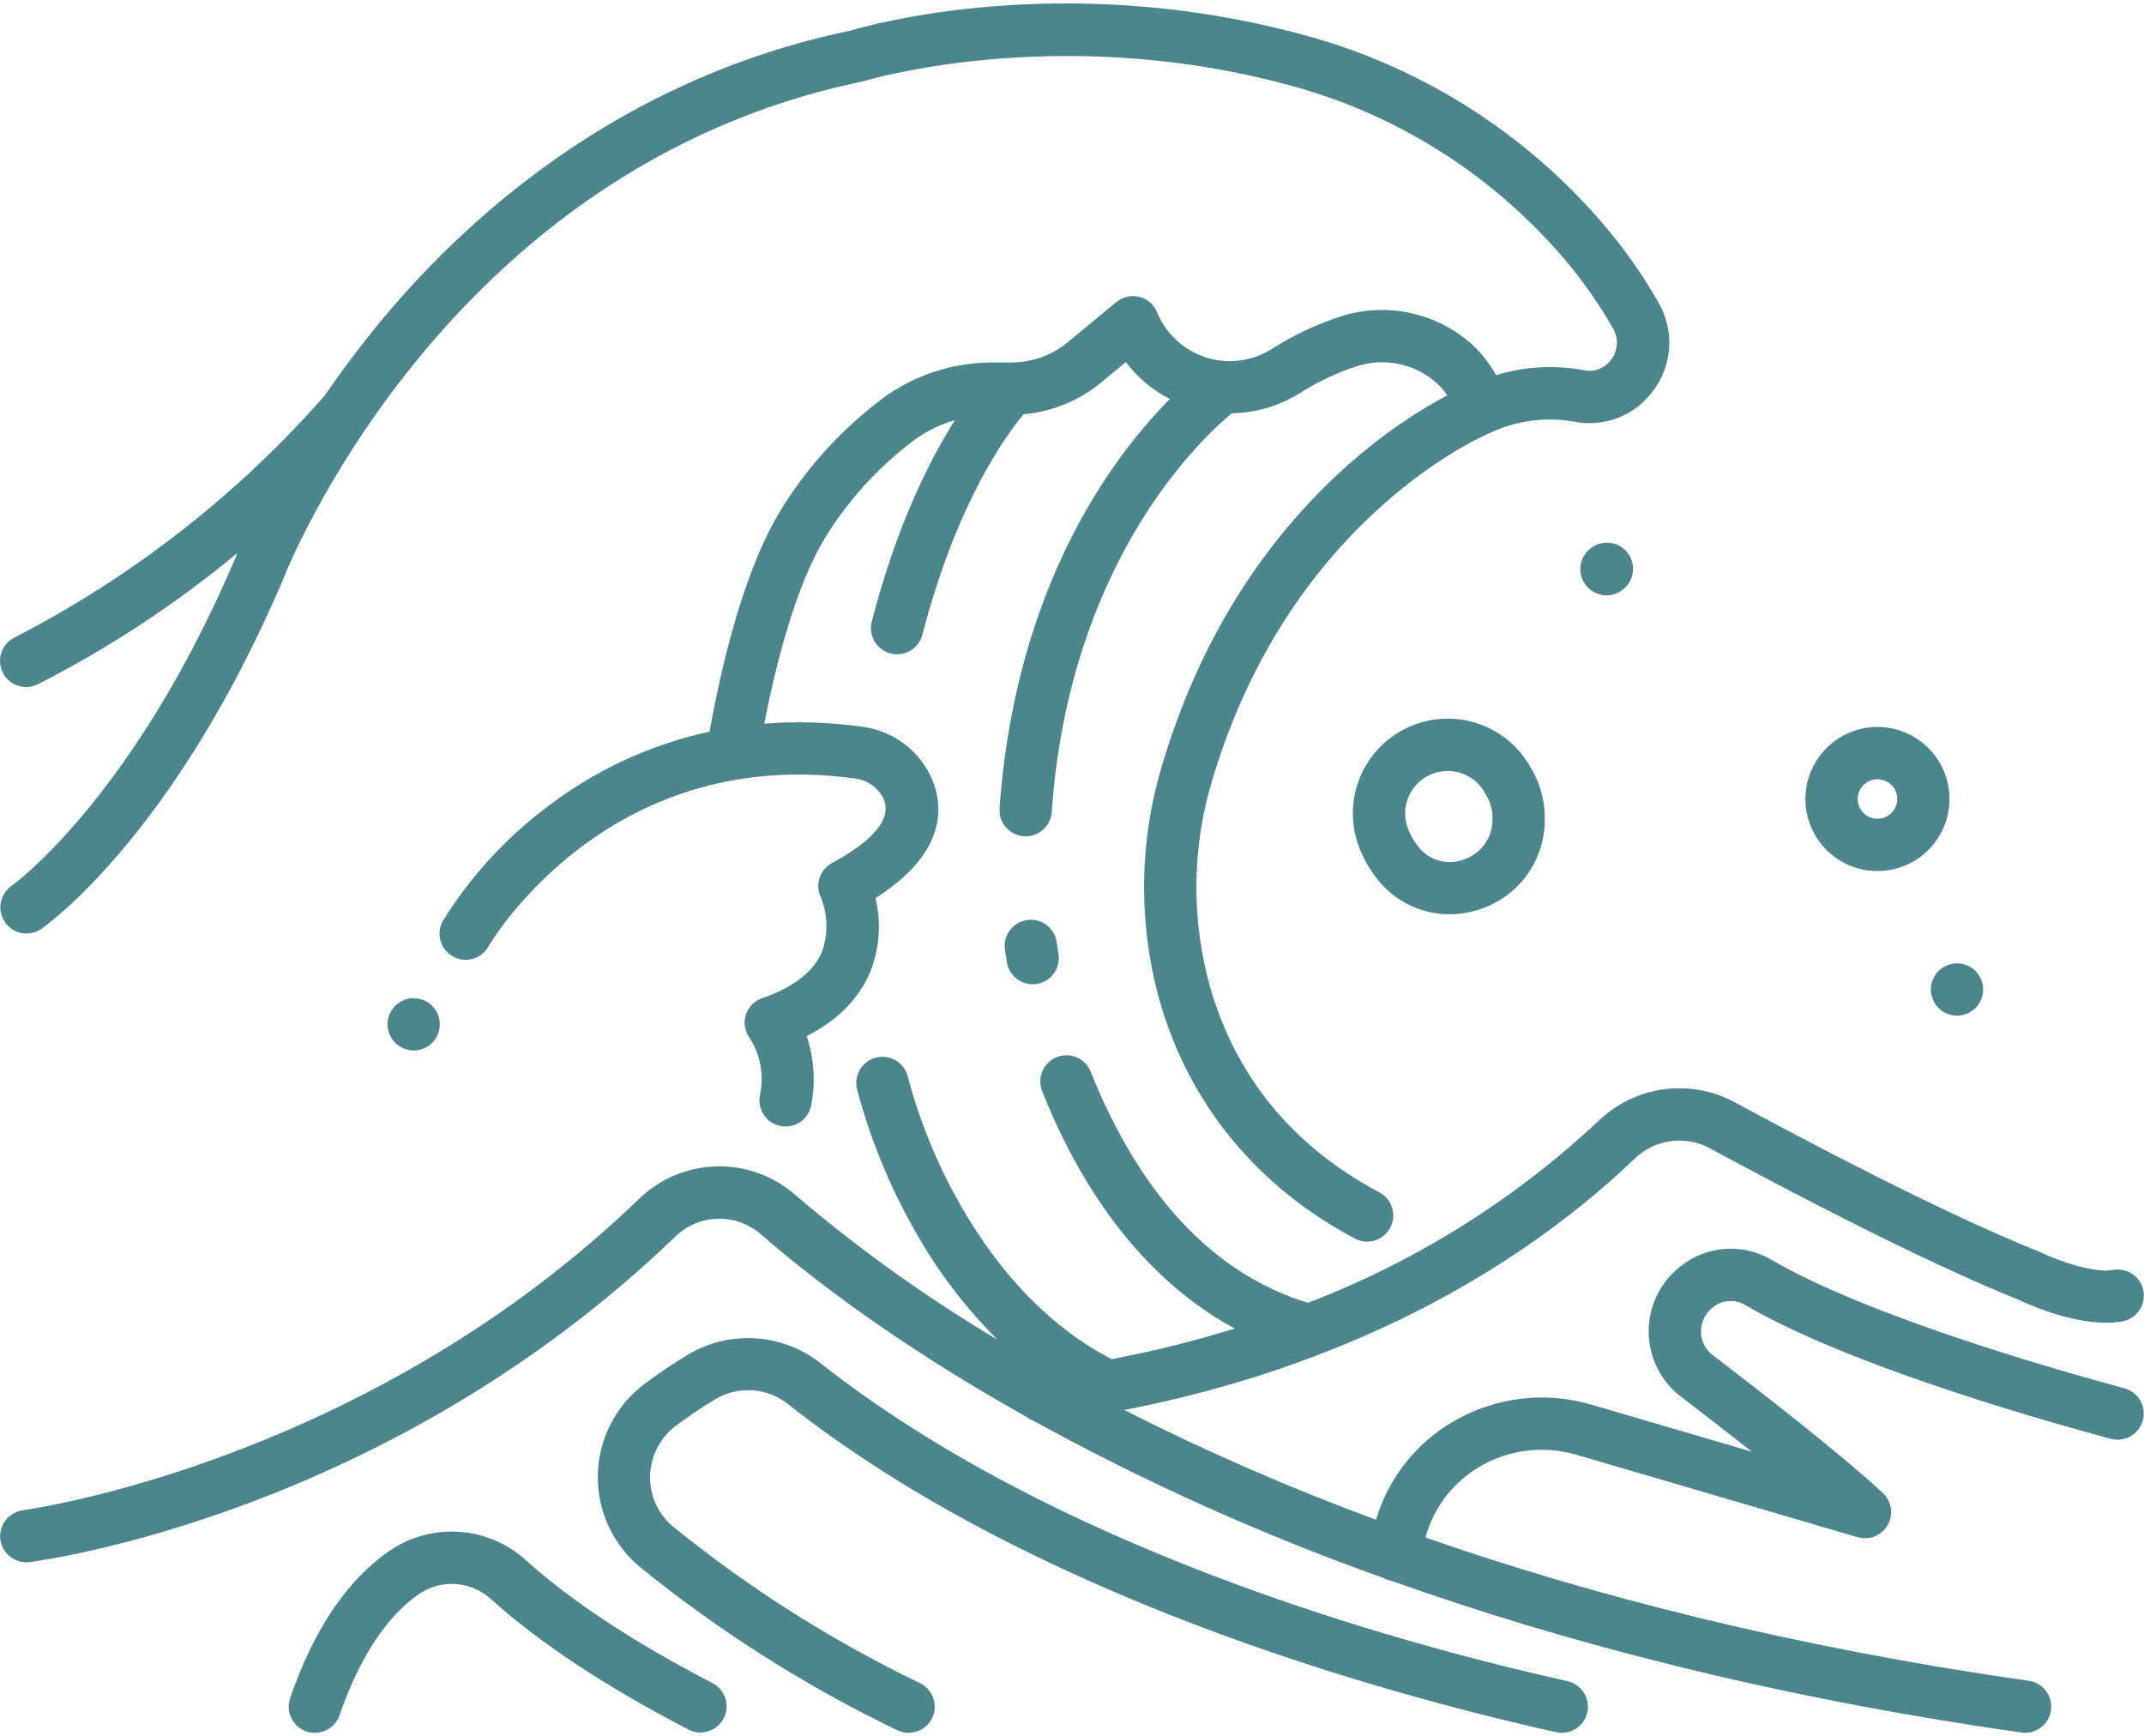
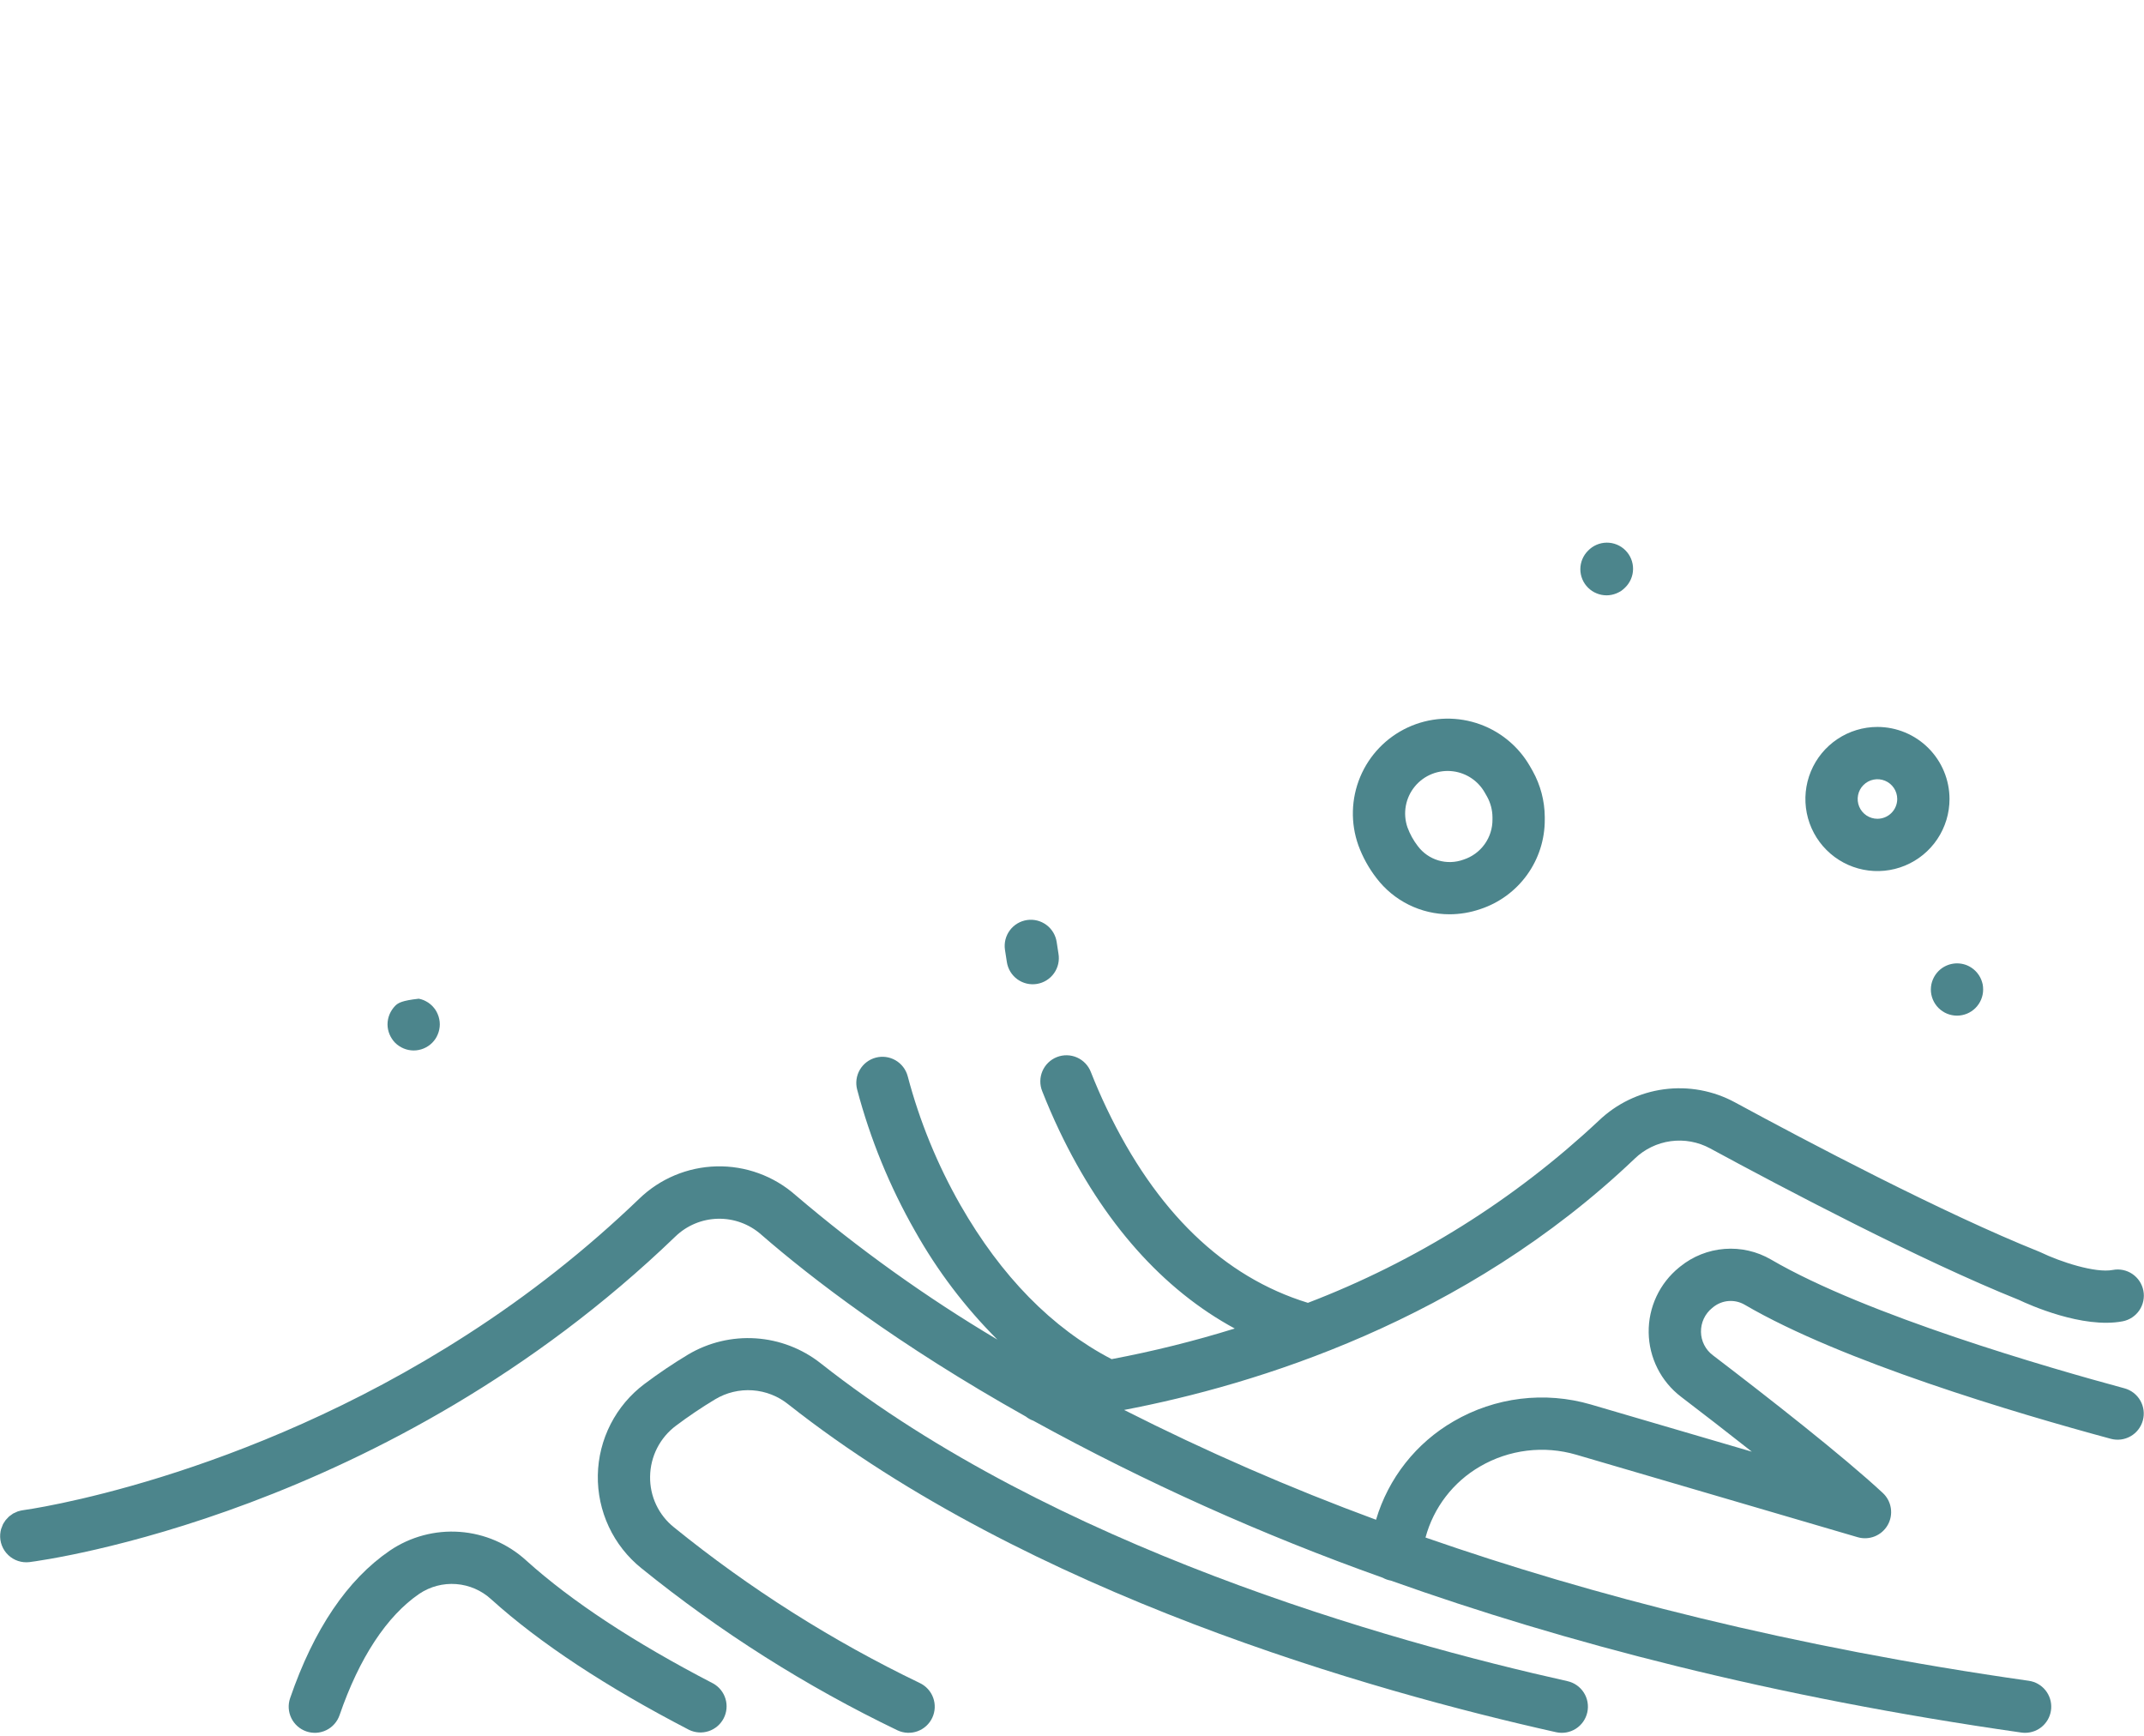
<svg xmlns="http://www.w3.org/2000/svg" width="494" height="400" viewBox="0 0 494 400" fill="none">
-   <path d="M381.049 89.822C383.15 86.971 384.38 83.573 384.592 80.037C384.804 76.502 383.988 72.981 382.243 69.899C378.786 63.812 374.788 58.047 370.298 52.675C351.549 30.319 326.206 14.47 297.898 7.398C244.044 -6.578 200.283 5.755 195.899 7.068C142.092 18.263 106.365 50.871 85.86 76.277C81.758 81.359 78.095 86.342 74.843 91.098C54.716 114.008 30.46 132.928 3.339 146.871C2.628 147.225 1.994 147.717 1.474 148.317C0.954 148.917 0.558 149.614 0.308 150.367C0.058 151.121 -0.04 151.917 0.019 152.709C0.077 153.501 0.292 154.273 0.651 154.982C1.009 155.691 1.505 156.321 2.108 156.838C2.711 157.354 3.41 157.746 4.166 157.992C4.921 158.237 5.717 158.33 6.509 158.266C7.301 158.203 8.072 157.983 8.778 157.62C25.135 149.271 40.526 139.151 54.673 127.441C54.283 128.38 54.036 129.013 53.92 129.297C30.395 184.13 3.021 203.839 2.615 204.131C1.321 205.048 0.442 206.439 0.168 208.001C-0.107 209.563 0.246 211.17 1.149 212.473C2.051 213.777 3.432 214.672 4.991 214.964C6.549 215.256 8.16 214.922 9.474 214.033C10.706 213.184 39.927 192.531 65.041 133.93C65.076 133.847 65.11 133.764 65.142 133.68C65.497 132.732 101.894 38.777 198.599 18.806C198.787 18.767 198.982 18.718 199.165 18.656C199.596 18.522 242.753 5.527 294.861 19.052C320.724 25.494 343.884 39.956 361.025 60.366C365.052 65.181 368.639 70.347 371.742 75.804C372.346 76.886 372.624 78.119 372.542 79.355C372.46 80.591 372.022 81.777 371.282 82.77C370.6 83.75 369.65 84.511 368.546 84.963C367.442 85.415 366.23 85.538 365.058 85.317C358.287 84.032 351.306 84.411 344.713 86.421C343.238 83.762 341.346 81.357 339.11 79.298C335.049 75.673 330.107 73.179 324.779 72.066C319.451 70.952 313.924 71.258 308.751 72.952C303.253 74.745 298.004 77.224 293.126 80.331C289.196 82.856 284.44 83.761 279.856 82.856C275.273 81.95 271.218 79.305 268.543 75.474C267.819 74.434 267.201 73.324 266.698 72.161C266.367 71.256 265.823 70.444 265.112 69.793C264.402 69.141 263.545 68.67 262.615 68.418C261.685 68.167 260.708 68.142 259.766 68.346C258.824 68.55 257.945 68.978 257.202 69.592L246.058 78.819C242.392 81.849 237.786 83.508 233.03 83.513H228.64C219.614 83.493 210.816 86.351 203.525 91.671C194.335 98.528 186.49 107.023 180.387 116.729C171.397 130.855 166.131 153.81 163.495 168.551C149.678 171.553 136.711 177.616 125.547 186.294C116.188 193.419 108.212 202.197 102.015 212.195C101.251 213.585 101.066 215.219 101.501 216.745C101.935 218.27 102.953 219.562 104.334 220.341C105.715 221.121 107.348 221.324 108.878 220.907C110.408 220.49 111.712 219.487 112.506 218.114C112.77 217.648 139.562 171.432 197.003 179.358C198.371 179.519 199.679 180.013 200.811 180.797C201.944 181.582 202.867 182.632 203.499 183.856C206.196 189.524 198.572 195.124 191.699 198.824C190.343 199.555 189.318 200.777 188.835 202.241C188.352 203.704 188.449 205.296 189.105 206.691C190.772 210.708 190.871 215.204 189.382 219.29C187.45 223.874 182.831 227.457 175.654 229.942C174.743 230.248 173.92 230.768 173.252 231.459C172.584 232.149 172.091 232.989 171.815 233.91C171.541 234.825 171.492 235.792 171.671 236.73C171.85 237.669 172.253 238.55 172.845 239.299C175.28 243.216 176.08 247.933 175.073 252.433C174.789 254.006 175.142 255.626 176.053 256.938C176.965 258.25 178.36 259.146 179.932 259.43C180.288 259.494 180.648 259.526 181.009 259.526C182.42 259.524 183.786 259.027 184.867 258.121C185.949 257.215 186.679 255.958 186.928 254.569C187.945 249.273 187.576 243.805 185.858 238.694C192.967 235.095 197.873 230.158 200.481 223.969C202.657 218.549 203.093 212.586 201.73 206.906C219.025 195.892 217.218 184.649 214.379 178.68C212.899 175.644 210.686 173.024 207.94 171.059C205.193 169.093 202 167.843 198.649 167.422C191.178 166.372 183.615 166.135 176.092 166.713C178.571 153.989 183.274 134.627 190.549 123.193C195.861 114.737 202.688 107.335 210.687 101.357C213.504 99.297 216.666 97.754 220.023 96.8C214.185 106.006 206.58 121.045 200.867 143.206C200.669 143.972 200.624 144.769 200.735 145.553C200.845 146.336 201.109 147.09 201.511 147.771C201.912 148.453 202.445 149.049 203.077 149.524C203.709 150 204.428 150.347 205.194 150.545C205.96 150.742 206.758 150.787 207.541 150.677C208.324 150.567 209.078 150.303 209.76 149.901C210.441 149.499 211.037 148.967 211.513 148.335C211.989 147.703 212.335 146.984 212.533 146.218C220.335 115.957 231.843 100.222 235.829 95.441C242.403 94.866 248.646 92.308 253.734 88.106L259.407 83.412C262.097 86.985 265.567 89.898 269.552 91.929C257.295 104.256 236.099 131.886 230.93 179.174C230.673 181.527 230.465 183.911 230.311 186.262C230.208 187.856 230.743 189.426 231.797 190.626C232.851 191.826 234.339 192.559 235.933 192.662C236.065 192.671 236.198 192.676 236.329 192.676C237.858 192.674 239.329 192.091 240.445 191.045C241.56 189.999 242.235 188.568 242.334 187.042C242.476 184.868 242.667 182.661 242.905 180.482C248.739 127.114 277.063 100.797 283.825 95.216C289.368 95.113 294.78 93.509 299.486 90.575C303.507 88.024 307.822 85.971 312.338 84.461C315.489 83.397 318.864 83.177 322.126 83.823C325.388 84.47 328.424 85.961 330.93 88.148C331.887 89.028 332.738 90.015 333.466 91.092C319.57 98.395 284.272 121.639 267.993 175.533C262.399 193.542 262.158 212.789 267.3 230.932C274.176 254.582 289.696 273.398 312.176 285.345C313.587 286.094 315.237 286.253 316.765 285.785C318.293 285.318 319.572 284.262 320.322 282.852C321.071 281.441 321.23 279.79 320.762 278.262C320.295 276.735 319.24 275.455 317.829 274.705C298.008 264.173 284.898 248.315 278.867 227.571C274.377 211.665 274.606 194.797 279.525 179.019C297.841 118.383 343.131 99.791 343.572 99.617C343.604 99.605 343.628 99.585 343.659 99.573C343.691 99.561 343.719 99.558 343.75 99.544C349.695 96.829 356.328 95.996 362.76 97.154C366.191 97.828 369.743 97.495 372.989 96.194C376.234 94.892 379.034 92.68 381.049 89.822Z" fill="#4C858C" />
  <path d="M352.473 176.451C349.738 171.735 345.339 168.211 340.14 166.572C334.94 164.933 329.316 165.296 324.371 167.59C319.425 169.885 315.516 173.945 313.41 178.974C311.305 184.003 311.155 189.637 312.99 194.77C313.983 197.473 315.384 200.007 317.143 202.286C319.116 204.879 321.661 206.981 324.579 208.43C327.497 209.878 330.711 210.632 333.969 210.635C336.386 210.631 338.787 210.228 341.073 209.444C345.416 208.015 349.193 205.246 351.863 201.535C354.533 197.824 355.957 193.362 355.93 188.79V188.17C355.898 184.484 354.943 180.864 353.154 177.641C352.941 177.261 352.712 176.87 352.473 176.451ZM337.191 198.043C335.336 198.723 333.31 198.786 331.415 198.224C329.521 197.661 327.858 196.502 326.674 194.919C325.665 193.612 324.862 192.158 324.293 190.608C323.748 189.025 323.616 187.329 323.912 185.681C324.208 184.033 324.922 182.489 325.984 181.195C327.047 179.901 328.423 178.901 329.982 178.29C331.541 177.679 333.23 177.478 334.889 177.706C336.373 177.909 337.791 178.449 339.035 179.284C340.279 180.119 341.315 181.227 342.064 182.525C342.268 182.872 342.456 183.202 342.634 183.521C343.441 184.98 343.871 186.618 343.882 188.286V188.759C343.907 190.819 343.271 192.832 342.066 194.503C340.862 196.174 339.153 197.415 337.191 198.043Z" fill="#4C858C" />
  <path d="M432.584 167.473C429.3 167.473 426.09 168.446 423.36 170.271C420.629 172.095 418.501 174.689 417.244 177.722C415.988 180.756 415.659 184.095 416.3 187.316C416.94 190.537 418.522 193.495 420.844 195.817C423.166 198.139 426.124 199.721 429.345 200.361C432.566 201.002 435.904 200.673 438.938 199.416C441.972 198.16 444.565 196.032 446.39 193.301C448.214 190.571 449.188 187.36 449.188 184.077C449.183 179.674 447.432 175.454 444.319 172.342C441.207 169.229 436.986 167.478 432.584 167.473ZM432.584 188.633C431.683 188.633 430.802 188.366 430.053 187.865C429.303 187.365 428.719 186.653 428.374 185.82C428.029 184.988 427.939 184.071 428.115 183.188C428.291 182.304 428.725 181.492 429.362 180.854C429.999 180.217 430.811 179.783 431.695 179.607C432.579 179.431 433.495 179.522 434.328 179.867C435.161 180.211 435.872 180.796 436.373 181.545C436.874 182.294 437.141 183.175 437.141 184.077C437.139 185.284 436.658 186.442 435.804 187.295C434.95 188.149 433.792 188.629 432.584 188.63V188.633Z" fill="#4C858C" />
  <path d="M376.657 266.927C378.925 264.741 381.829 263.333 384.95 262.907C388.071 262.482 391.247 263.06 394.017 264.56C410.883 273.708 442.524 290.387 465.182 299.474C467.384 300.528 479.867 306.167 489.077 304.405C490.646 304.104 492.031 303.192 492.928 301.87C493.824 300.547 494.159 298.923 493.858 297.354C493.557 295.785 492.645 294.4 491.322 293.503C490 292.607 488.375 292.273 486.806 292.574C482.763 293.351 474.678 290.678 470.242 288.536C470.112 288.473 469.981 288.416 469.849 288.363C447.747 279.522 416.452 263.021 399.766 253.97C394.757 251.251 389.012 250.196 383.364 250.958C377.715 251.721 372.455 254.261 368.346 258.211C348.942 276.395 326.191 290.638 301.357 300.148C281.921 294.18 266.311 279.123 254.967 255.308C253.672 252.597 252.458 249.795 251.353 246.995C251.069 246.251 250.641 245.57 250.093 244.992C249.545 244.414 248.888 243.951 248.16 243.628C247.432 243.306 246.647 243.131 245.85 243.115C245.054 243.098 244.262 243.239 243.521 243.53C242.78 243.821 242.103 244.256 241.531 244.811C240.959 245.365 240.503 246.027 240.189 246.759C239.874 247.49 239.708 248.277 239.7 249.074C239.691 249.87 239.841 250.66 240.14 251.398C241.345 254.46 242.668 257.518 244.084 260.491C254.164 281.648 267.963 297.117 284.497 306.065C275.183 308.958 265.71 311.314 256.126 313.121C242.423 305.997 230.707 294.067 221.283 277.607C215.965 268.281 211.883 258.302 209.14 247.923C208.726 246.382 207.718 245.069 206.337 244.271C204.956 243.473 203.315 243.255 201.774 243.665C200.232 244.075 198.917 245.08 198.115 246.459C197.313 247.837 197.091 249.478 197.498 251.02C200.51 262.41 204.991 273.359 210.828 283.593C215.978 292.767 222.365 301.189 229.811 308.622C213.385 298.86 197.819 287.72 183.279 275.322C178.268 270.911 171.778 268.551 165.104 268.71C158.43 268.87 152.061 271.538 147.266 276.184C135.1 287.873 121.826 298.352 107.633 307.474C55.463 341.101 5.918 347.843 5.298 347.922C4.94 347.972 4.587 348.053 4.243 348.165C4.2 348.18 4.15 348.183 4.106 348.196C3.866 348.288 3.632 348.394 3.406 348.516C3.283 348.576 3.147 348.62 3.028 348.687C2.878 348.775 2.751 348.889 2.611 348.989C2.428 349.106 2.252 349.233 2.082 349.37C1.997 349.445 1.932 349.538 1.849 349.618C1.65 349.803 1.464 350.001 1.292 350.211C1.244 350.272 1.212 350.344 1.168 350.407C0.984 350.654 0.819 350.915 0.674 351.187C0.592 351.351 0.542 351.532 0.473 351.704C0.403 351.875 0.309 352.074 0.253 352.271C0.153 352.632 0.088 353.002 0.057 353.375C0.057 353.396 0.048 353.416 0.046 353.437C-0.021 354.328 0.111 355.223 0.431 356.057C0.752 356.892 1.255 357.644 1.902 358.26C2.549 358.876 3.326 359.341 4.175 359.621C5.024 359.9 5.924 359.987 6.811 359.876C10.146 359.453 89.266 348.787 155.624 284.861C158.258 282.317 161.755 280.859 165.416 280.777C169.078 280.696 172.636 281.997 175.381 284.421C186.878 294.406 206.798 309.778 236.369 326.349C236.885 326.76 237.465 327.083 238.086 327.305C263.907 341.506 290.831 353.604 318.595 363.481C319.148 363.788 319.746 364.005 320.367 364.123H320.402C360.216 378.317 408.364 390.968 465.745 399.148C466.029 399.189 466.315 399.209 466.602 399.21C468.127 399.211 469.596 398.633 470.712 397.594C471.828 396.554 472.508 395.13 472.615 393.609C472.722 392.087 472.248 390.582 471.288 389.397C470.329 388.211 468.956 387.434 467.445 387.221C412.806 379.433 366.751 367.567 328.452 354.217C330.313 347.31 334.835 341.421 341.028 337.84C344.34 335.912 348.009 334.677 351.813 334.211C355.617 333.745 359.476 334.058 363.155 335.13L428.021 354.142C429.323 354.523 430.716 354.453 431.974 353.944C433.232 353.435 434.281 352.517 434.951 351.337C435.621 350.158 435.874 348.786 435.668 347.445C435.461 346.104 434.808 344.872 433.814 343.948C424.66 335.446 407.461 321.994 394.634 312.204C393.805 311.577 393.131 310.769 392.661 309.841C392.191 308.914 391.939 307.892 391.924 306.852C391.905 305.801 392.126 304.759 392.569 303.806C393.013 302.853 393.667 302.013 394.484 301.35L394.749 301.135C395.758 300.321 396.991 299.832 398.283 299.734C399.576 299.635 400.868 299.932 401.989 300.583C424.415 313.685 464.47 325.557 486.35 331.472C487.892 331.889 489.537 331.676 490.922 330.881C492.308 330.085 493.32 328.771 493.737 327.229C494.154 325.687 493.941 324.042 493.146 322.657C492.35 321.272 491.037 320.259 489.494 319.842C472.344 315.207 430.077 303.037 408.064 290.176C404.825 288.294 401.09 287.439 397.354 287.727C393.619 288.014 390.059 289.43 387.146 291.786L386.879 292.001C384.654 293.808 382.867 296.096 381.654 298.692C380.44 301.289 379.831 304.127 379.873 306.993C379.914 309.859 380.605 312.679 381.894 315.239C383.182 317.8 385.034 320.034 387.311 321.776C392.336 325.613 398.041 330.016 403.641 334.44L366.532 323.565C361.277 322.035 355.767 321.59 350.335 322.256C344.904 322.922 339.664 324.686 334.935 327.439C326.29 332.432 319.89 340.552 317.054 350.124C297.234 342.818 277.853 334.371 259.009 324.825C289.18 319.067 337.427 304.357 376.657 266.927Z" fill="#4C858C" />
  <path d="M155.768 328.443C158.665 326.267 161.672 324.242 164.777 322.375C167.369 320.819 170.377 320.096 173.394 320.305C176.41 320.514 179.29 321.645 181.643 323.544C237.073 367.27 316.268 389.63 358.539 399.066C360.098 399.414 361.731 399.128 363.08 398.272C364.429 397.415 365.382 396.058 365.73 394.499C366.078 392.94 365.792 391.306 364.936 389.958C364.08 388.609 362.722 387.656 361.163 387.308C319.892 378.096 242.658 356.332 189.104 314.086C184.814 310.702 179.6 308.696 174.148 308.333C168.696 307.97 163.262 309.267 158.562 312.053C155.103 314.133 151.753 316.389 148.525 318.813C145.242 321.267 142.565 324.439 140.696 328.088C138.828 331.736 137.819 335.763 137.746 339.861C137.674 343.959 138.539 348.02 140.277 351.732C142.015 355.444 144.579 358.709 147.772 361.278C165.935 375.978 185.745 388.516 206.803 398.641C207.52 398.976 208.295 399.166 209.086 399.2C209.876 399.235 210.666 399.114 211.409 398.844C212.153 398.573 212.836 398.159 213.419 397.625C214.002 397.091 214.475 396.447 214.81 395.73C215.144 395.013 215.334 394.237 215.369 393.447C215.404 392.657 215.283 391.867 215.012 391.124C214.742 390.38 214.328 389.697 213.794 389.114C213.26 388.53 212.616 388.058 211.899 387.723C191.711 378.01 172.721 365.982 155.311 351.883C153.551 350.483 152.138 348.696 151.181 346.662C150.223 344.627 149.747 342.399 149.79 340.151C149.82 337.871 150.376 335.629 151.412 333.599C152.449 331.568 153.94 329.804 155.768 328.443Z" fill="#4C858C" />
  <path d="M89.814 357.238C80.033 363.917 72.305 375.351 66.845 391.228C66.588 391.976 66.48 392.767 66.529 393.557C66.578 394.346 66.782 395.118 67.129 395.829C67.476 396.54 67.96 397.175 68.553 397.699C69.145 398.223 69.836 398.625 70.584 398.882C71.332 399.139 72.123 399.246 72.913 399.198C73.702 399.149 74.475 398.945 75.185 398.598C75.896 398.251 76.531 397.767 77.055 397.174C77.579 396.581 77.981 395.891 78.238 395.143C82.771 381.962 89.123 372.294 96.61 367.183C99.115 365.501 102.114 364.712 105.122 364.943C108.131 365.175 110.973 366.414 113.191 368.46C124.345 378.526 139.683 388.639 158.779 398.533C160.19 399.213 161.812 399.315 163.298 398.82C164.785 398.324 166.019 397.268 166.74 395.877C167.461 394.486 167.612 392.868 167.159 391.368C166.707 389.867 165.688 388.602 164.319 387.841C146.134 378.42 131.65 368.892 121.26 359.52C117.039 355.657 111.639 353.331 105.933 352.917C100.227 352.503 94.548 354.026 89.814 357.238Z" fill="#4C858C" />
-   <path d="M100.869 233.684C100.725 233.32 100.543 232.972 100.327 232.645C100.101 232.319 99.849 232.012 99.574 231.726C99.292 231.448 98.984 231.196 98.656 230.973C98.324 230.761 97.977 230.575 97.617 230.416C97.252 230.268 96.874 230.156 96.487 230.083C95.516 229.895 94.513 229.946 93.566 230.232C92.618 230.518 91.755 231.031 91.051 231.726C90.776 232.008 90.529 232.316 90.313 232.645C89.874 233.302 89.567 234.039 89.409 234.813C89.249 235.588 89.249 236.388 89.409 237.163C89.567 237.937 89.874 238.674 90.313 239.331C90.739 239.996 91.304 240.561 91.97 240.988C92.296 241.208 92.644 241.395 93.009 241.545C93.373 241.698 93.751 241.814 94.138 241.891C94.525 241.968 94.918 242.008 95.313 242.01C96.91 242.007 98.441 241.374 99.574 240.248C99.85 239.963 100.102 239.657 100.327 239.331C100.543 239.004 100.725 238.656 100.869 238.292C101.023 237.928 101.139 237.55 101.216 237.163C101.376 236.388 101.376 235.588 101.216 234.813C101.14 234.426 101.024 234.048 100.869 233.684Z" fill="#4C858C" />
+   <path d="M100.869 233.684C100.725 233.32 100.543 232.972 100.327 232.645C100.101 232.319 99.849 232.012 99.574 231.726C99.292 231.448 98.984 231.196 98.656 230.973C98.324 230.761 97.977 230.575 97.617 230.416C97.252 230.268 96.874 230.156 96.487 230.083C92.618 230.518 91.755 231.031 91.051 231.726C90.776 232.008 90.529 232.316 90.313 232.645C89.874 233.302 89.567 234.039 89.409 234.813C89.249 235.588 89.249 236.388 89.409 237.163C89.567 237.937 89.874 238.674 90.313 239.331C90.739 239.996 91.304 240.561 91.97 240.988C92.296 241.208 92.644 241.395 93.009 241.545C93.373 241.698 93.751 241.814 94.138 241.891C94.525 241.968 94.918 242.008 95.313 242.01C96.91 242.007 98.441 241.374 99.574 240.248C99.85 239.963 100.102 239.657 100.327 239.331C100.543 239.004 100.725 238.656 100.869 238.292C101.023 237.928 101.139 237.55 101.216 237.163C101.376 236.388 101.376 235.588 101.216 234.813C101.14 234.426 101.024 234.048 100.869 233.684Z" fill="#4C858C" />
  <path d="M365.904 126.87C365.341 127.428 364.894 128.092 364.589 128.823C364.284 129.555 364.127 130.34 364.127 131.132C364.127 131.925 364.284 132.71 364.589 133.441C364.894 134.173 365.341 134.837 365.904 135.395C366.186 135.673 366.494 135.925 366.822 136.148C367.149 136.363 367.497 136.545 367.861 136.69C368.22 136.841 368.594 136.957 368.976 137.034C369.368 137.113 369.766 137.154 370.165 137.156C370.56 137.154 370.953 137.113 371.34 137.034C371.726 136.955 372.104 136.839 372.469 136.69C372.83 136.538 373.178 136.357 373.508 136.148C373.832 135.925 374.135 135.673 374.412 135.395C374.992 134.84 375.455 134.176 375.775 133.441C376.095 132.705 376.265 131.913 376.274 131.111C376.284 130.309 376.133 129.513 375.831 128.77C375.529 128.027 375.081 127.352 374.514 126.784C373.948 126.216 373.274 125.767 372.531 125.464C371.789 125.16 370.993 125.008 370.191 125.016C369.389 125.024 368.597 125.192 367.86 125.51C367.124 125.829 366.459 126.291 365.904 126.87Z" fill="#4C858C" />
  <path d="M445.355 225.658C445.204 226.017 445.088 226.39 445.009 226.772C444.932 227.164 444.891 227.562 444.889 227.962C444.889 229.559 445.523 231.091 446.653 232.221C447.783 233.351 449.315 233.985 450.912 233.985C452.51 233.985 454.042 233.351 455.171 232.221C456.301 231.091 456.936 229.559 456.936 227.962C456.938 227.563 456.903 227.164 456.83 226.772C456.745 226.392 456.629 226.019 456.484 225.658C456.335 225.293 456.148 224.945 455.927 224.619C455.485 223.957 454.917 223.388 454.255 222.947C453.929 222.726 453.581 222.539 453.216 222.39C452.116 221.942 450.909 221.828 449.744 222.061C448.58 222.294 447.509 222.864 446.666 223.7C446.106 224.261 445.661 224.926 445.355 225.658Z" fill="#4C858C" />
  <path d="M236.652 211.958C235.869 212.071 235.116 212.337 234.436 212.741C233.755 213.145 233.162 213.679 232.688 214.313C232.214 214.947 231.87 215.667 231.674 216.434C231.479 217.201 231.437 217.998 231.55 218.781C231.687 219.736 231.834 220.69 231.991 221.643C232.112 222.43 232.387 223.186 232.801 223.866C233.216 224.546 233.761 225.138 234.405 225.606C235.05 226.074 235.781 226.41 236.556 226.594C237.331 226.778 238.135 226.806 238.921 226.677C239.707 226.548 240.46 226.264 241.135 225.843C241.811 225.421 242.397 224.869 242.858 224.22C243.319 223.57 243.646 222.835 243.822 222.058C243.997 221.281 244.016 220.477 243.879 219.692C243.736 218.816 243.601 217.938 243.474 217.059C243.245 215.478 242.398 214.052 241.119 213.096C239.84 212.139 238.233 211.73 236.652 211.958Z" fill="#4C858C" />
</svg>